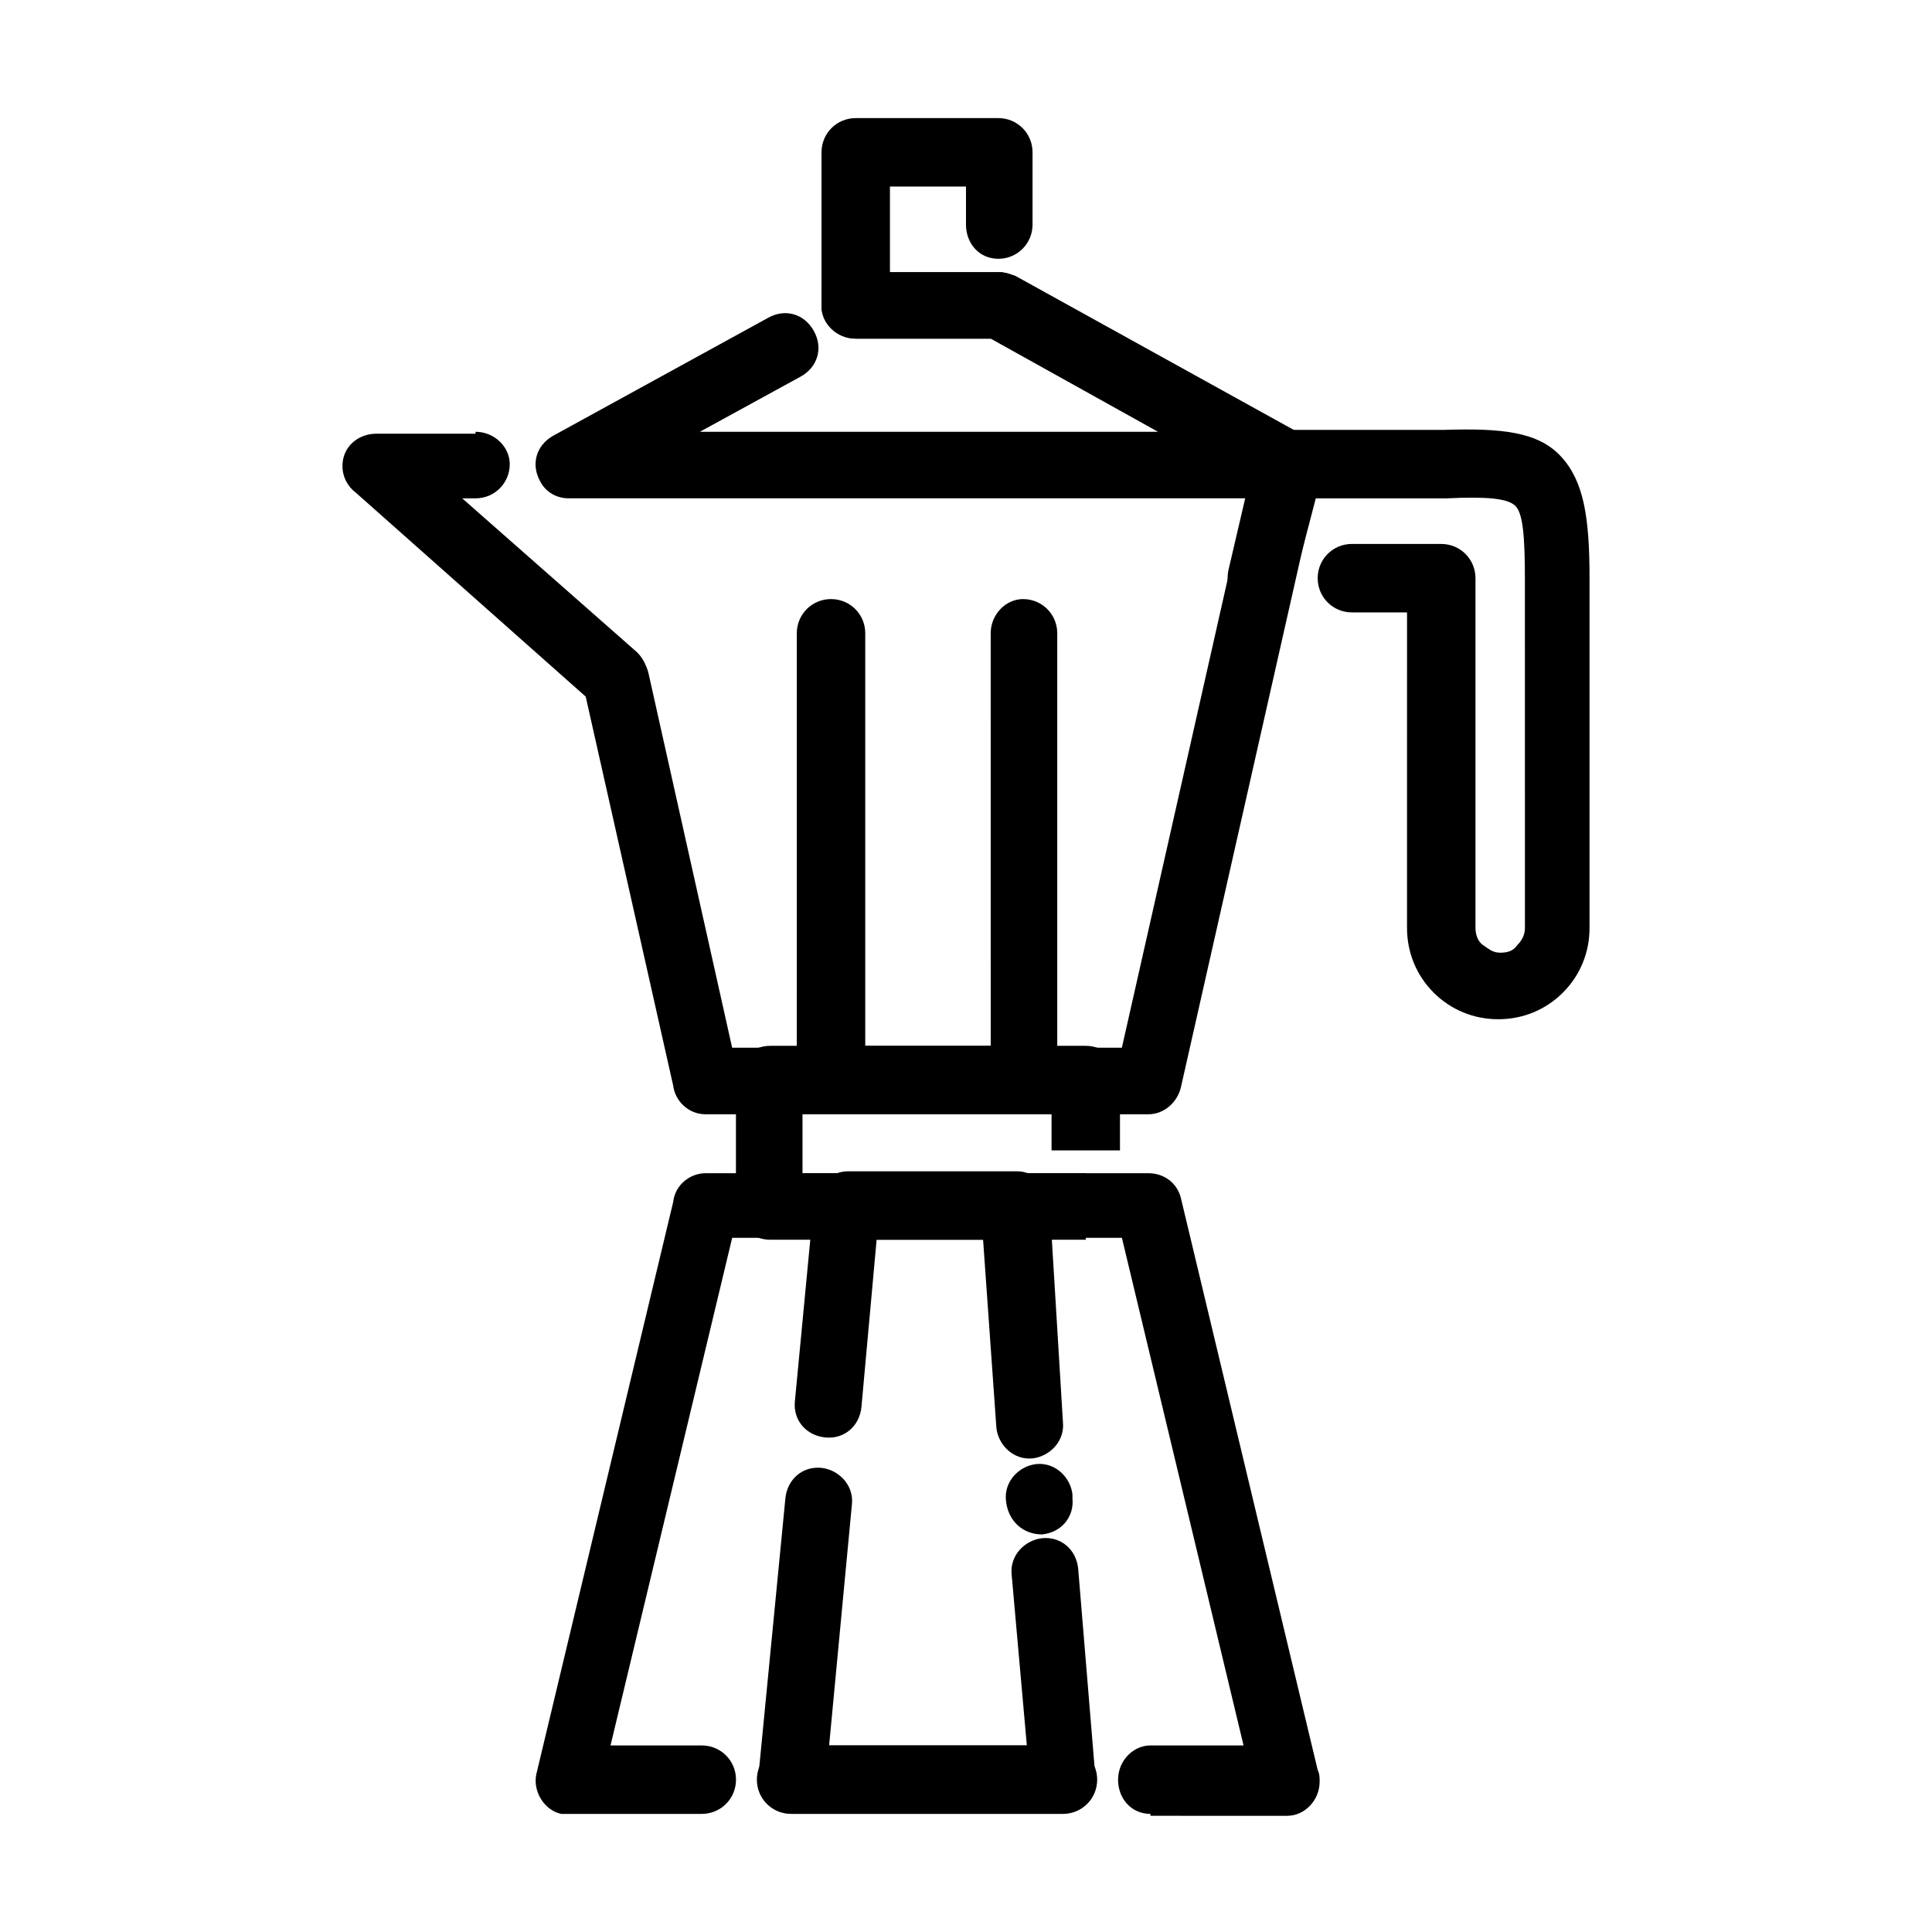
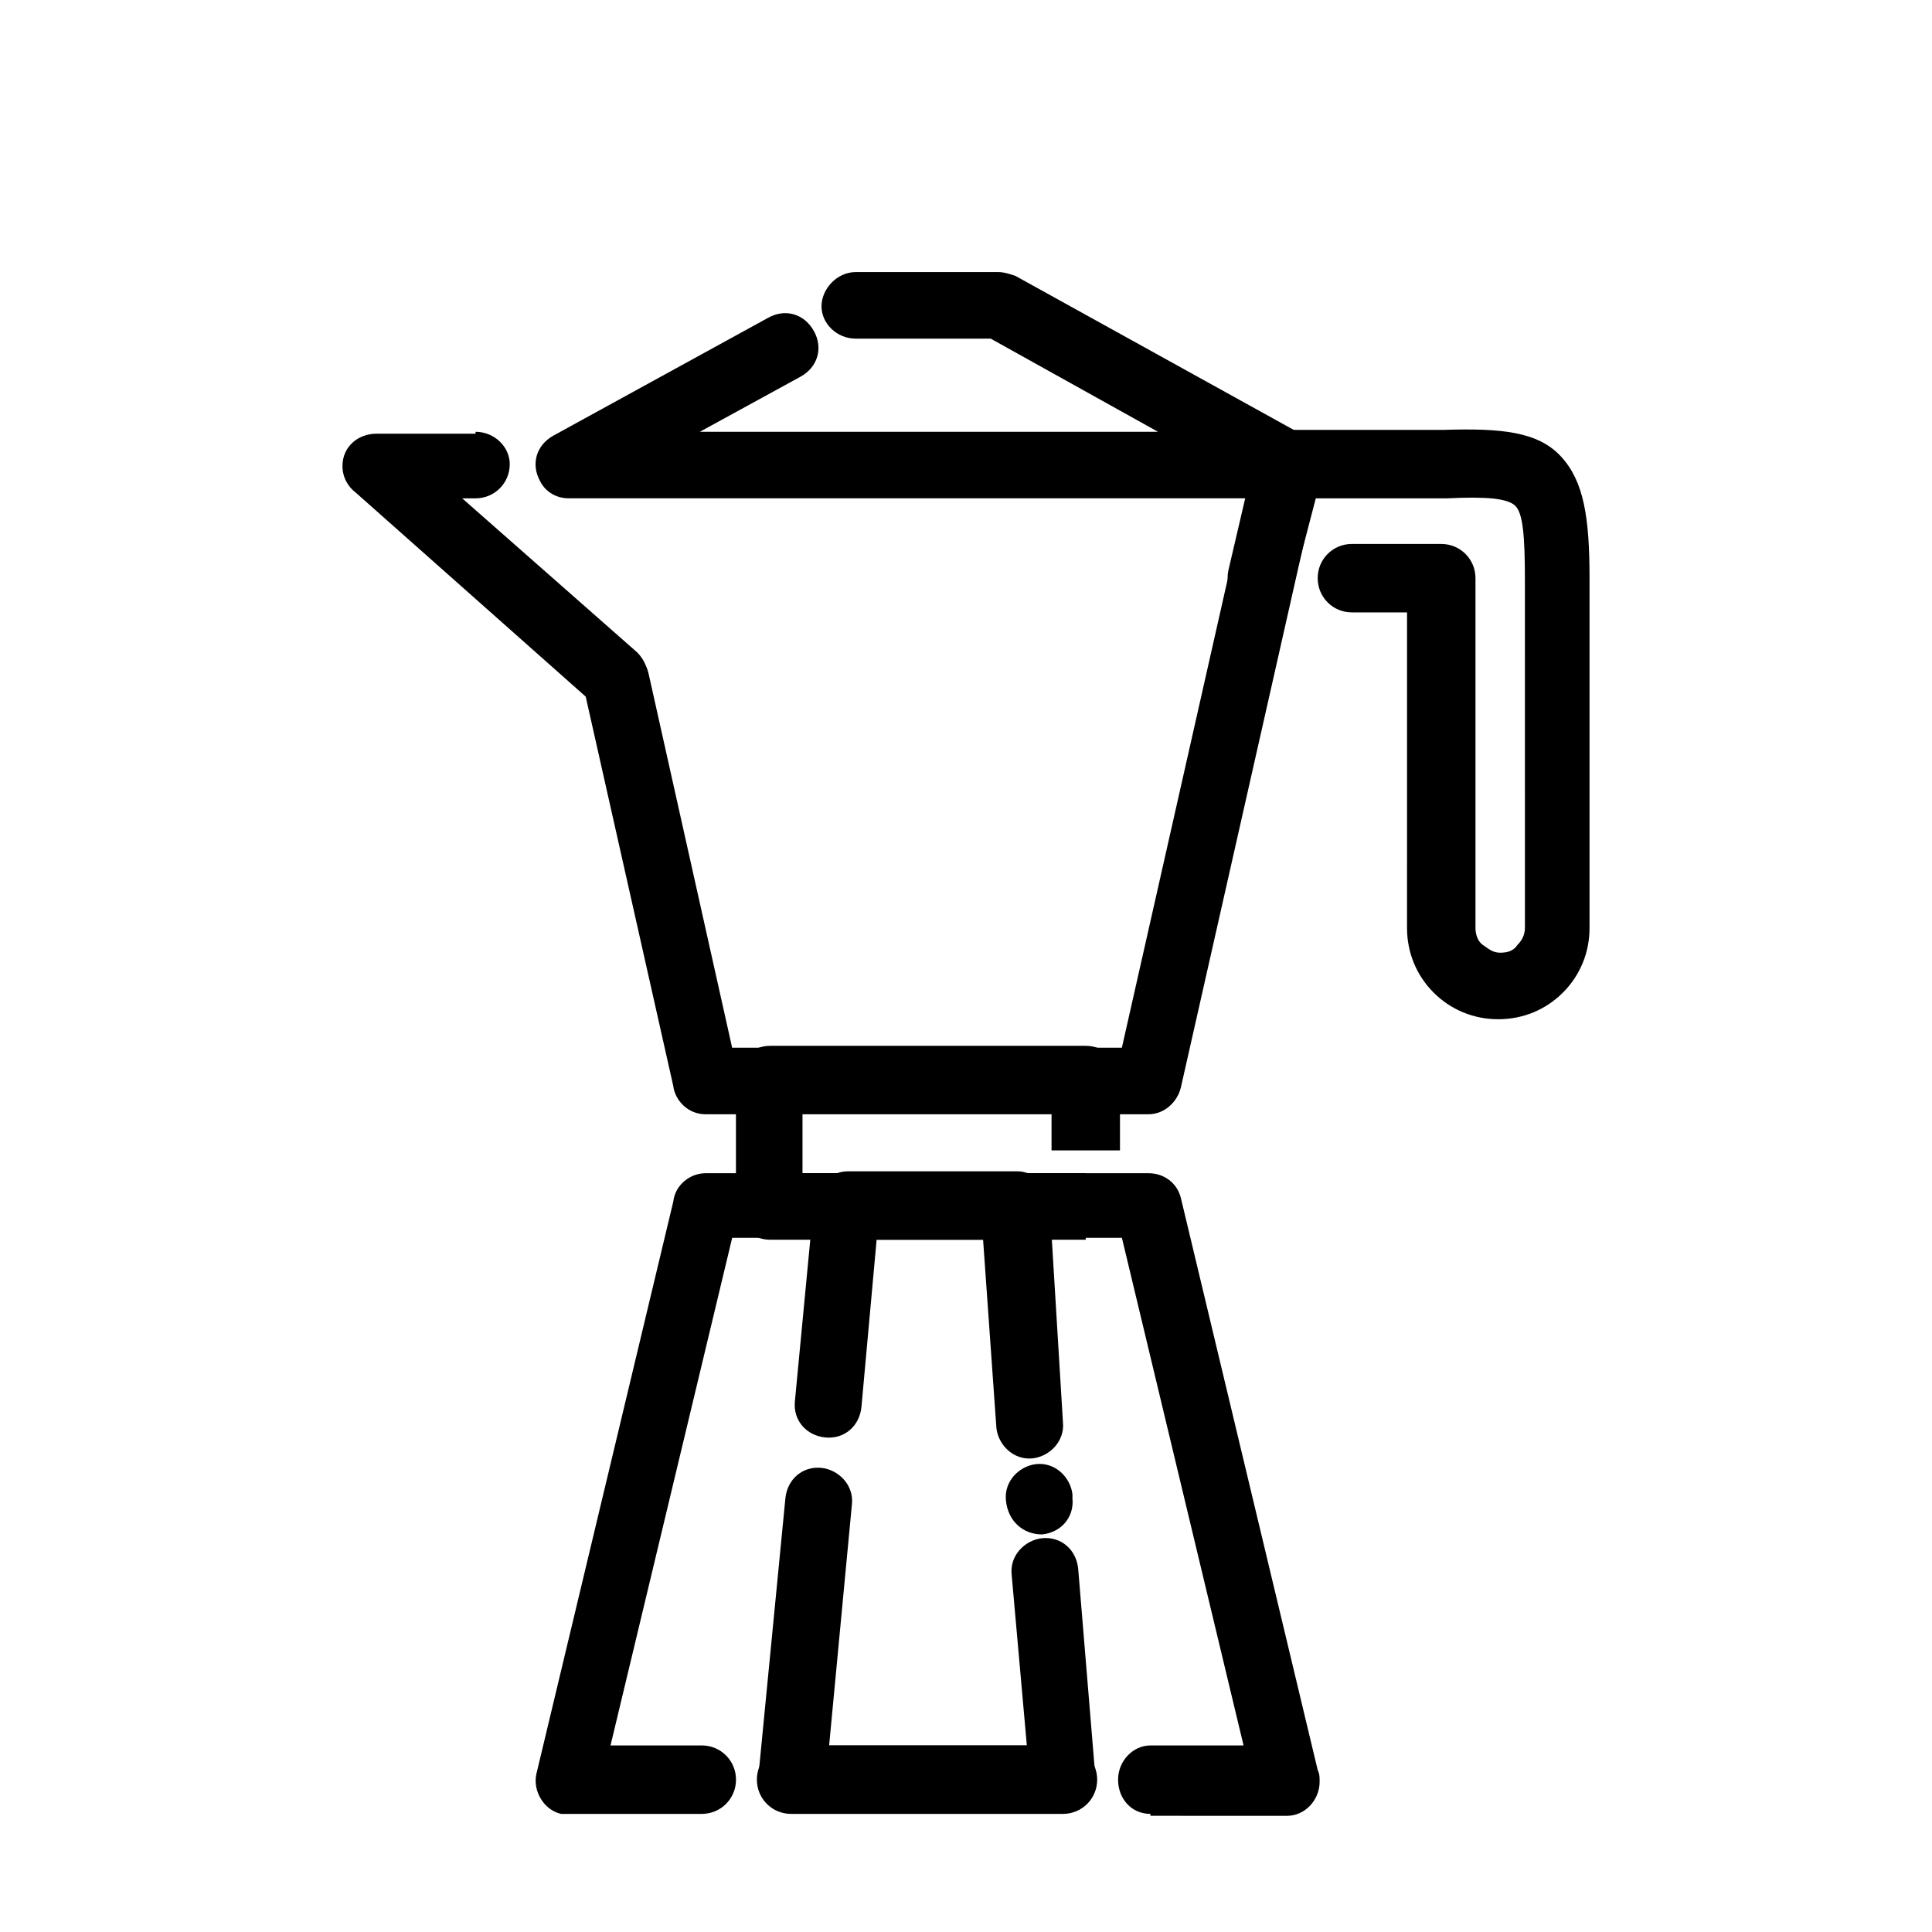
<svg xmlns="http://www.w3.org/2000/svg" fill="#000000" width="800px" height="800px" version="1.1" viewBox="144 144 512 512">
  <g>
    <path d="m476.58 265.48c1.008-4.535 5.543-7.559 10.578-6.551 4.535 1.008 7.559 6.047 6.551 10.578l-36.777 162.73c-1.008 4.031-4.535 7.055-8.566 7.055l-117.39 0.004c-4.535 0-8.062-3.527-8.566-7.559l-23.68-105.3c-1.008-4.535 2.016-9.574 6.551-10.578 4.535-1.008 9.574 2.016 10.578 6.551l22.168 99.25h103.28z" />
    <path d="m372.29 516.88c-0.504 5.039-4.535 8.566-9.574 8.062-5.039-0.504-8.566-4.535-8.062-9.574l5.039-52.898c0.504-4.535 4.535-8.062 9.07-8.062h44.84c4.535 0 8.566 4.031 8.566 8.566l3.523 57.938c0.504 5.039-3.527 9.07-8.062 9.574-5.039 0.504-9.07-3.527-9.574-8.062l-3.527-49.879h-28.215zm38.289 24.688c-0.504-5.039 3.527-9.07 8.062-9.574 5.039-0.504 9.07 3.527 9.574 8.062l-0.004 1.008c0.504 5.039-3.023 9.07-8.062 9.574-5.035-0.004-9.066-3.531-9.57-9.07zm1.512 19.648c-0.504-5.039 3.527-9.07 8.062-9.574 5.039-0.504 9.07 3.023 9.574 8.062l4.535 54.914c0.504 5.039-3.023 9.07-8.062 9.574h-0.504-71.543c-5.039 0-9.07-4.031-9.07-9.07v-1.512l7.055-72.547c0.504-5.039 4.535-8.566 9.574-8.062 4.535 0.504 8.566 4.535 8.062 9.574l-6.047 63.984h52.395z" />
-     <path d="m408.56 216.11c5.039 0 9.07 4.031 9.07 9.07 0 5.035-4.031 8.562-9.07 8.562h-37.785c-5.039 0-9.07-4.031-9.07-8.566l0.004-40.809c0-5.039 4.031-9.07 9.07-9.07h37.785c5.039 0 9.07 4.031 9.07 9.07v19.145c0 5.039-4.031 9.07-9.07 9.07-5.039 0-8.566-4.031-8.566-9.07v-10.078h-20.152v23.176l28.715 0.004z" />
    <path d="m347.6 228.2c4.535-2.519 9.574-1.008 12.09 3.527 2.519 4.535 1.008 9.574-3.527 12.09l-26.699 14.613h121.42l-44.336-24.688h-35.77c-5.039 0-9.07-4.031-9.07-8.566 0-4.535 4.031-9.07 9.07-9.07h37.785c1.512 0 3.023 0.504 4.535 1.008l75.57 41.816c3.023 1.512 5.039 4.535 5.039 8.062 0 5.039-4.031 9.07-8.566 9.07h-190.44c-3.023 0-6.047-1.512-7.559-4.535-2.519-4.535-1.008-9.574 3.527-12.09z" />
    <path d="m422.67 448.36v-9.574l-66 0.004v16.121h75.066v17.633h-83.633c-5.039 0-9.07-4.031-9.07-8.566v-33.754c0-5.039 4.031-9.07 9.07-9.07h83.633c5.039 0 9.07 4.031 9.07 9.07v18.641h-18.137z" />
    <path d="m353.65 624.7c-5.039 0-9.07-4.031-9.07-9.07 0-5.039 4.031-9.07 9.07-9.07h72.043c5.039 0 9.07 4.031 9.07 9.07 0 5.039-4.031 9.07-9.07 9.07zm95.219 0c-5.039 0-8.566-4.031-8.566-9.07 0-5.039 4.031-9.07 8.566-9.07h24.688l-32.242-134.52h-103.28l-32.242 134.52h24.184c5.039 0 9.07 4.031 9.07 9.07 0 5.039-4.031 9.07-9.07 9.07h-35.266-2.016c-4.535-1.008-7.559-6.047-6.551-10.578l36.273-151.65c0.504-4.535 4.535-7.559 8.566-7.559h117.39c4.031 0 7.559 2.519 8.566 6.551l36.273 151.65c0.504 1.008 0.504 2.016 0.504 3.023 0 5.039-4.031 9.07-8.566 9.07l-36.277-0.004z" />
-     <path d="m355.16 311.83c0-5.039 4.031-9.07 9.07-9.07 5.039 0 9.07 4.031 9.07 9.07v109.33h33.25l-0.004-109.33c0-5.039 4.031-9.07 8.566-9.07 5.039 0 9.07 4.031 9.07 9.07v126.96h-69.027v-8.566z" />
    <path d="m270.02 258.43c5.039 0 9.07 4.031 9.07 8.566 0 5.039-4.031 9.07-9.07 9.07h-3.527l46.352 40.809c3.527 3.527 4.031 9.07 0.504 12.594-3.527 3.527-9.07 4.031-12.594 0.504l-62.473-55.422c-2.016-1.512-3.527-4.031-3.527-7.055 0-5.039 4.031-8.566 9.07-8.566l26.195 0.004z" />
    <path d="m486.65 299.24c-1.008 4.535-5.543 7.559-10.578 6.551-4.535-1.008-7.559-5.543-6.551-10.578l7.055-30.23c1.008-4.031 4.535-7.055 8.566-7.055h41.309c15.617-0.504 25.191 0.504 31.234 7.055 6.047 6.551 7.559 16.121 7.559 32.242v92.699c0 6.551-2.519 12.594-7.055 17.129-4.535 4.535-10.578 7.055-17.129 7.055s-12.594-2.519-17.129-7.055c-4.535-4.535-7.055-10.578-7.055-17.129l0.004-83.633h-14.609c-5.039 0-9.07-4.031-9.07-9.07s4.031-9.07 9.07-9.07l23.676 0.004c5.039 0 9.07 4.031 9.07 9.07v92.699c0 1.512 0.504 3.527 2.016 4.535 1.512 1.008 2.519 2.016 4.535 2.016 2.016 0 3.527-0.504 4.535-2.016 1.008-1.008 2.016-2.519 2.016-4.535l-0.004-92.195c0-11.586-0.504-17.633-2.519-19.648s-7.559-2.519-18.137-2.016h-1.008-33.754z" />
  </g>
</svg>